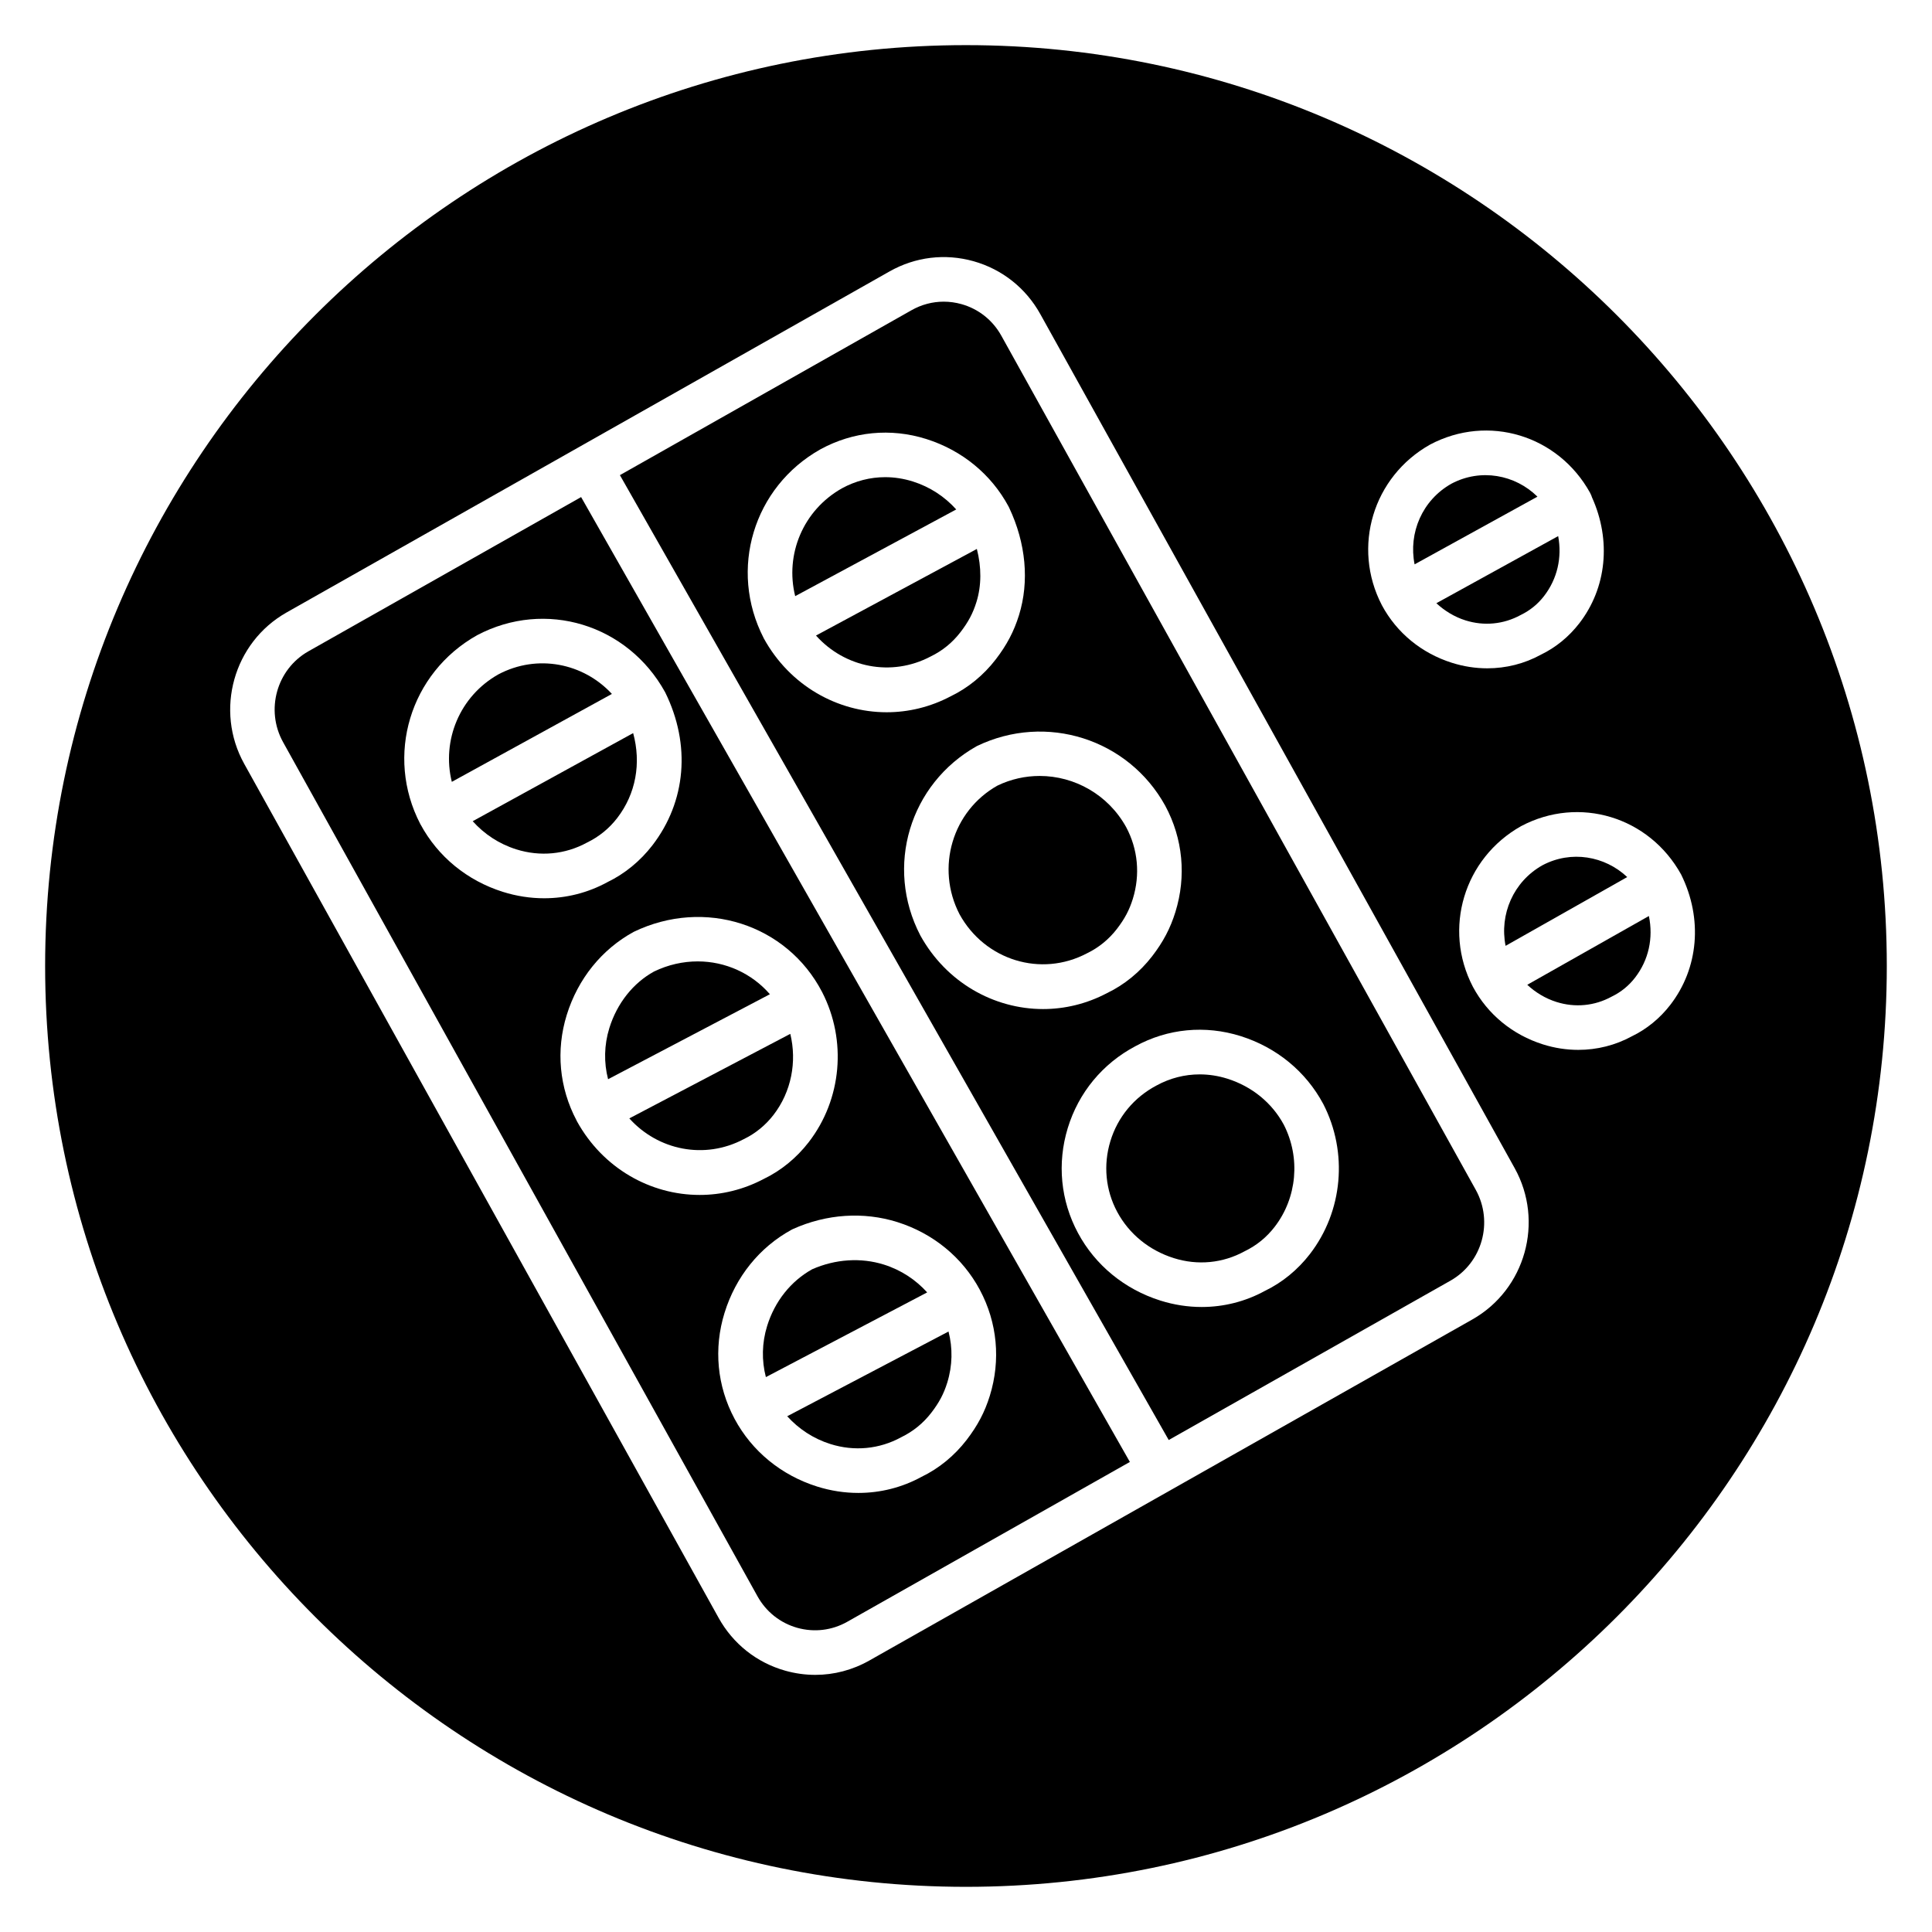
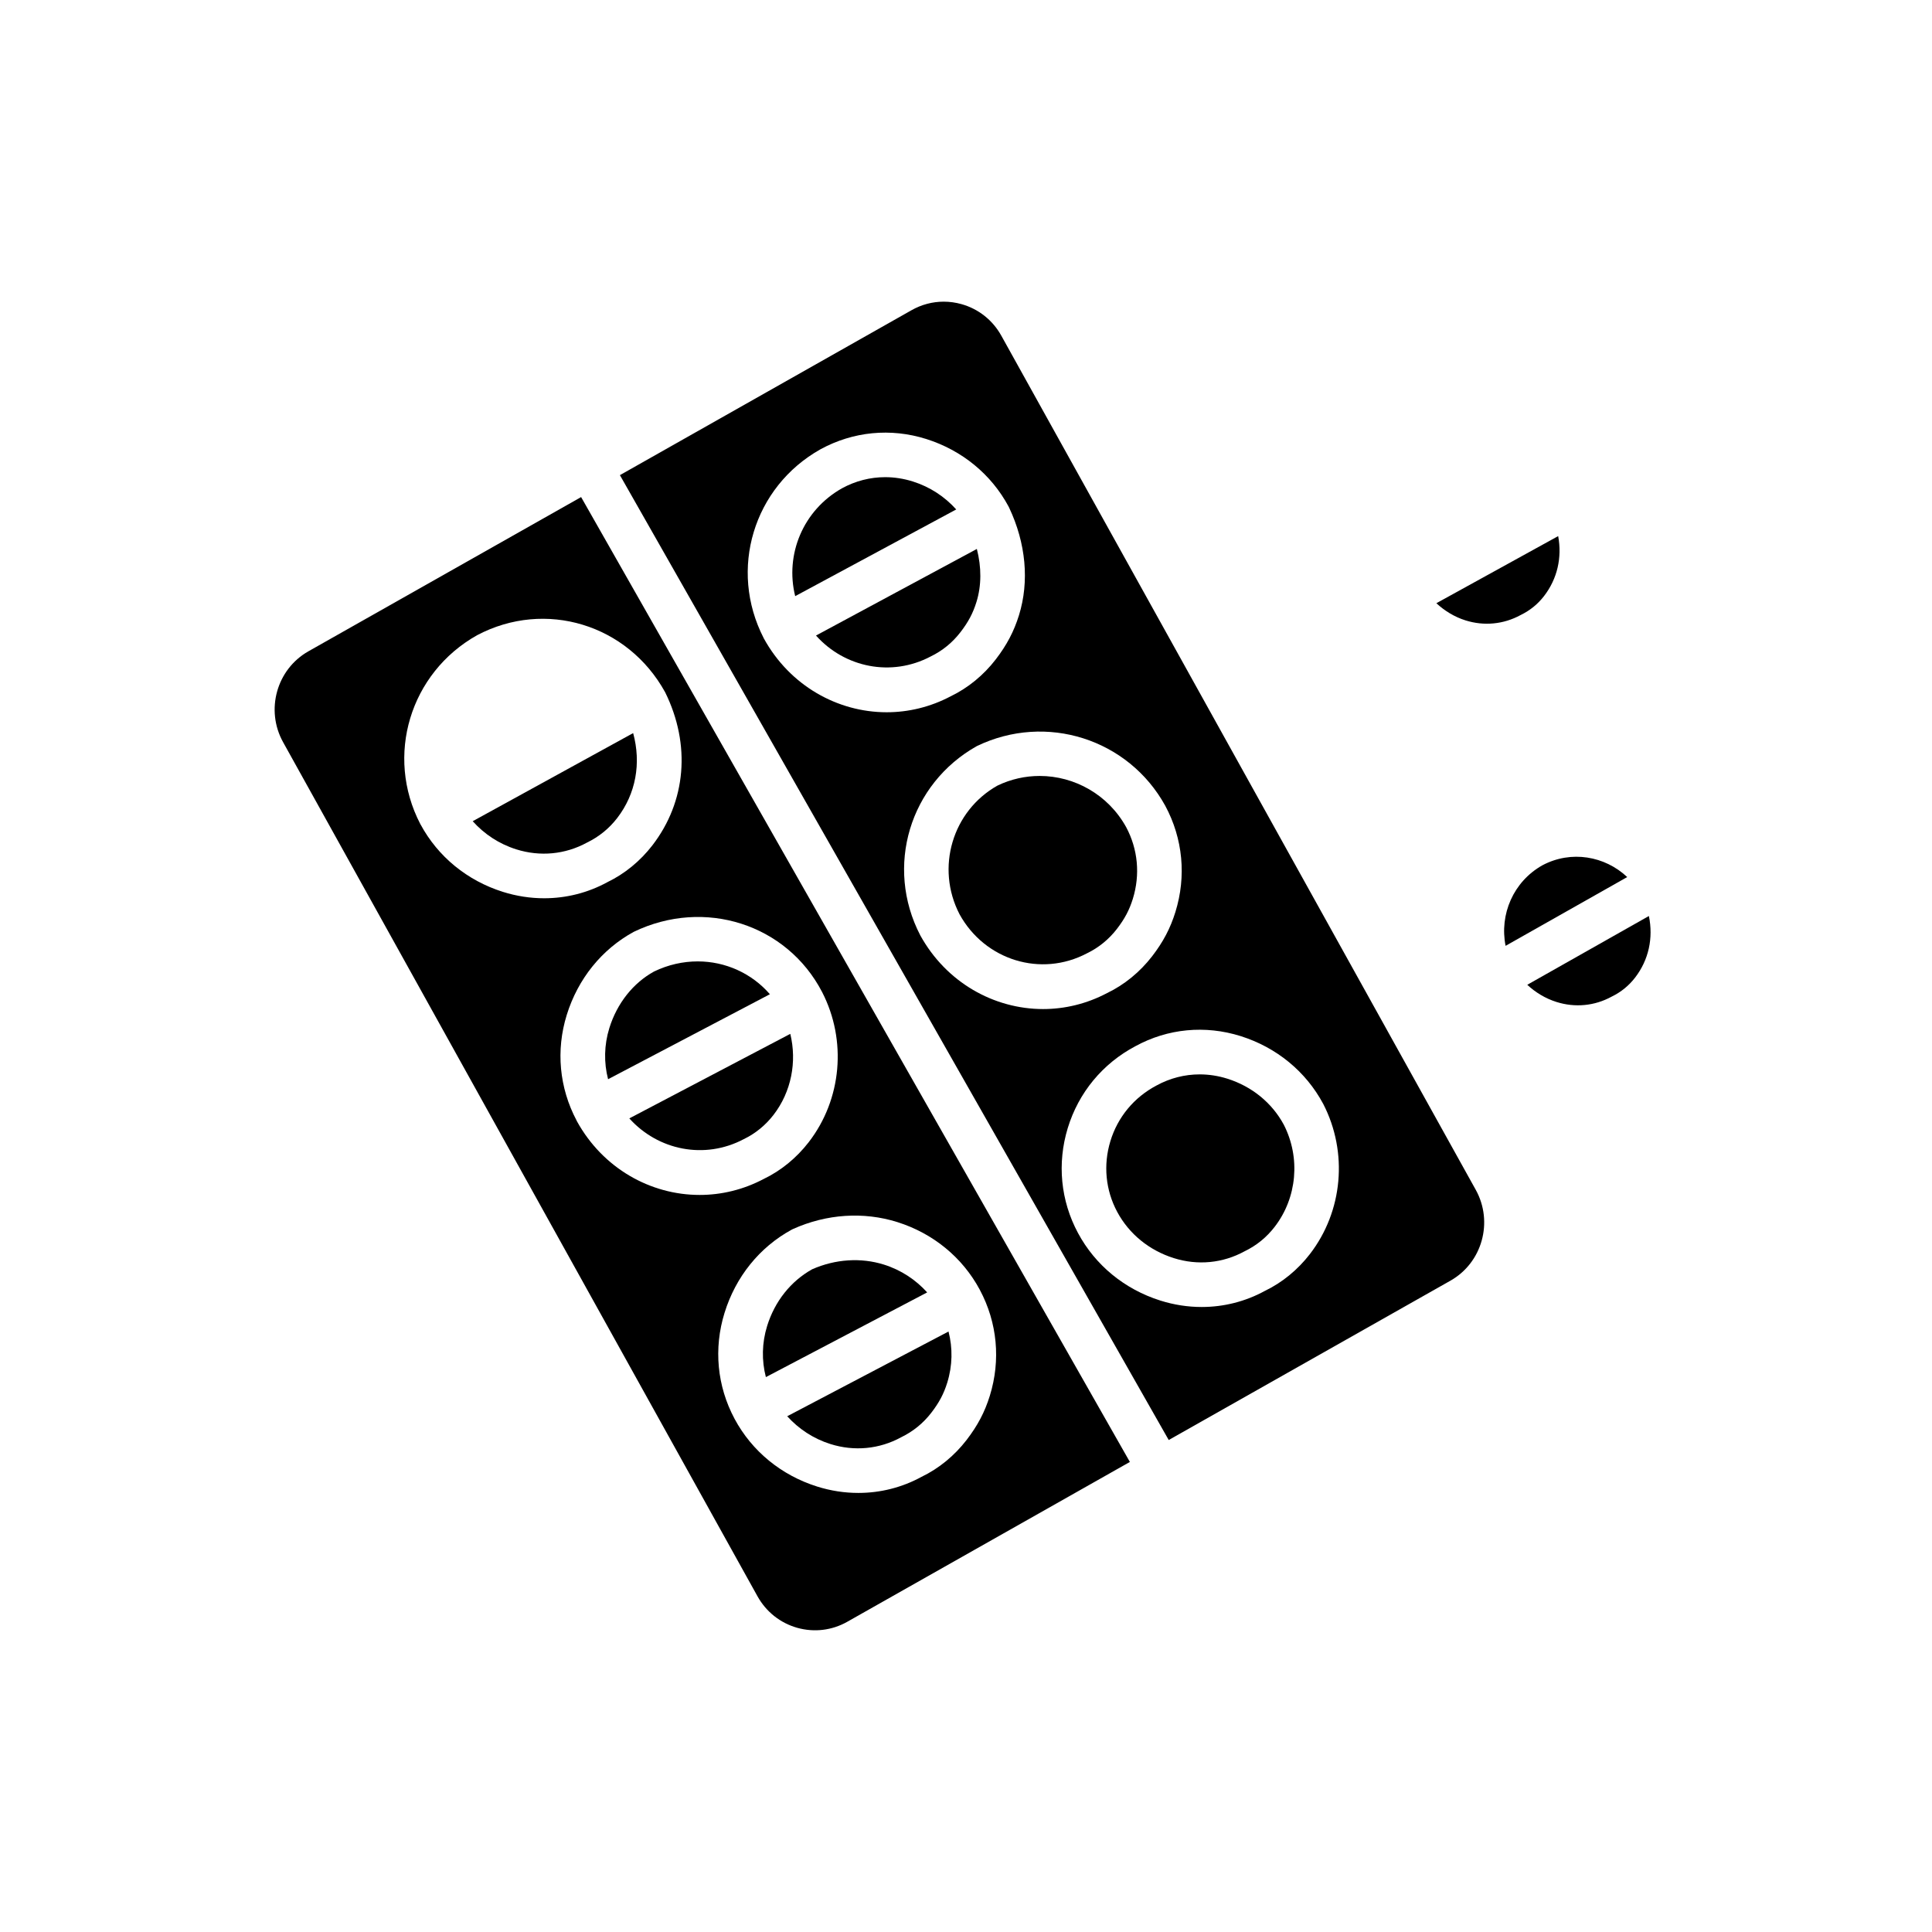
<svg xmlns="http://www.w3.org/2000/svg" fill="#000000" width="800px" height="800px" version="1.1" viewBox="144 144 512 512">
  <g>
    <path d="m352.62 519.32c3.039 3.352 6.918 5.938 11.445 7.363 6.324 1.996 12.992 1.359 18.754-1.797 3.203-1.555 5.867-3.742 7.977-6.481 2.09-2.707 3.316-5.023 4.238-7.996 1.391-4.492 1.469-9.145 0.332-13.543z" />
    <path d="m298 275.73-72.266 40.871c-8.43 4.766-11.441 15.57-6.711 24.082l125.71 226.33c2.293 4.133 6.047 7.109 10.559 8.379 4.477 1.25 9.18 0.691 13.238-1.602l74.898-42.359zm-20.742 104.62c-9.457-2.984-17.191-9.32-21.797-17.848-0.004-0.008-0.012-0.012-0.016-0.02-0.004-0.004-0.004-0.012-0.008-0.016-0.004-0.012-0.012-0.02-0.02-0.031-0.012-0.027-0.027-0.051-0.039-0.074-9.363-18.047-2.75-40.016 15.059-50.023 18.086-9.555 39.91-2.883 49.836 15.121 6.863 13.91 5.551 28.98-3.387 40.566-3.227 4.184-7.352 7.555-11.93 9.762-5.144 2.812-10.891 4.262-16.746 4.262-3.644 0-7.336-0.559-10.953-1.699zm19.637 60.793c-0.016-0.027-0.023-0.055-0.039-0.082-0.004-0.012-0.016-0.016-0.02-0.027-0.016-0.031-0.02-0.062-0.035-0.09-4.594-8.68-5.516-18.582-2.606-27.98 2.965-9.555 9.266-17.375 17.746-22.012 18.785-9.066 40.594-2 49.918 15.934 0.004 0.008 0.008 0.016 0.012 0.023 6.606 12.824 5.211 28.426-3.539 39.762-3.227 4.184-7.352 7.562-11.934 9.762-5.43 2.871-11.242 4.238-16.977 4.238-13.012 0.004-25.637-7.035-32.527-19.527zm103.25 84.477c-3.227 4.184-7.352 7.559-11.93 9.758-5.141 2.816-10.887 4.266-16.742 4.266-3.648 0-7.34-0.562-10.957-1.703-9.488-2.996-17.238-9.355-21.836-17.914-0.008-0.016-0.012-0.031-0.02-0.043l-0.004-0.004c-0.004-0.004-0.004-0.012-0.008-0.016-4.621-8.652-5.562-18.609-2.633-28.055 2.957-9.551 9.262-17.367 17.742-22.008 0.133-0.074 0.273-0.141 0.41-0.203 8.887-3.996 18.703-4.641 27.645-1.828 9.484 2.996 17.238 9.355 21.836 17.914 0.008 0.016 0.012 0.027 0.02 0.043 0 0.004 0.004 0.004 0.004 0.008 0.004 0.004 0.004 0.012 0.008 0.016 4.621 8.652 5.559 18.609 2.633 28.047-1.332 4.305-3.231 7.918-6.168 11.723z" />
-     <path d="m397.41 279.01c-3.043-3.387-6.953-5.981-11.504-7.414-2.418-0.758-4.879-1.141-7.324-1.141-3.957 0-7.863 0.992-11.43 2.941-10.352 5.816-15.16 17.59-12.418 28.59z" />
+     <path d="m397.41 279.01c-3.043-3.387-6.953-5.981-11.504-7.414-2.418-0.758-4.879-1.141-7.324-1.141-3.957 0-7.863 0.992-11.43 2.941-10.352 5.816-15.16 17.59-12.418 28.59" />
    <path d="m389.71 486.5c-3.039-3.356-6.918-5.938-11.445-7.363-6.098-1.918-12.855-1.484-19.039 1.234-5.676 3.172-9.906 8.5-11.93 15.027-1.395 4.5-1.469 9.152-0.332 13.551z" />
-     <path d="m306.16 327.9c-7.559-8.18-19.754-10.645-30.066-5.195-10.273 5.773-15.074 17.512-12.359 28.492z" />
    <path d="m398.53 311.54c2.09-2.707 3.316-5.027 4.238-7.996 1.352-4.356 1.359-9.207 0.109-14.066l-42.629 22.945c7.566 8.473 19.945 11.059 30.375 5.555 3.137-1.516 5.801-3.703 7.906-6.438z" />
    <path d="m348.99 439.46c4.727-6.129 6.242-14.078 4.445-21.477l-42.66 22.402c7.598 8.449 19.918 11 30.312 5.508 3.129-1.508 5.789-3.699 7.902-6.434z" />
    <path d="m307.55 360.81c4.992-6.469 6.406-14.586 4.242-22.531l-42.52 23.348c3.051 3.406 6.969 6.019 11.539 7.457 6.328 1.996 12.992 1.359 18.762-1.797 3.195-1.555 5.867-3.746 7.977-6.477z" />
    <path d="m348.03 407.48c-4.824-5.57-11.809-8.699-19.125-8.699-3.859 0-7.809 0.863-11.562 2.672-5.508 3.019-9.816 8.395-11.863 15.004-1.391 4.496-1.469 9.148-0.332 13.547z" />
    <path d="m409.37 232.98c-2.289-4.133-6.043-7.109-10.555-8.379-1.559-0.438-3.144-0.656-4.723-0.656-2.953 0-5.871 0.762-8.516 2.258l-77.293 43.715 145.44 255.7 74.656-42.223c8.43-4.766 11.438-15.57 6.711-24.082zm-62.926 80.246c-0.008-0.012-0.012-0.027-0.02-0.039-0.004-0.004-0.008-0.008-0.012-0.016-0.016-0.031-0.023-0.062-0.039-0.094-9.324-18.152-2.703-40.031 15.055-50.008 8.684-4.738 18.617-5.695 28.031-2.731 9.488 2.996 17.238 9.355 21.832 17.914 0.051 0.086 0.09 0.176 0.133 0.27 4.469 9.43 5.394 19.562 2.617 28.523-1.336 4.297-3.234 7.906-6.168 11.715-3.219 4.18-7.344 7.555-11.926 9.762-5.43 2.871-11.242 4.234-16.98 4.234-13.004-0.008-25.633-7.039-32.523-19.531zm41.441 78.648c-9.438-18.18-2.824-40.152 14.988-50.152 18.398-8.883 40.18-1.867 49.922 15.793 0.012 0.02 0.02 0.039 0.031 0.059 4.656 8.664 5.606 18.648 2.668 28.121-1.332 4.301-3.231 7.914-6.164 11.719-3.234 4.184-7.359 7.562-11.934 9.758-5.434 2.871-11.242 4.238-16.977 4.238-13.02-0.008-25.645-7.047-32.535-19.535zm103.25 84.469c-3.231 4.184-7.356 7.562-11.93 9.758-5.144 2.816-10.891 4.266-16.742 4.266-3.652 0-7.34-0.562-10.957-1.703-9.484-2.996-17.238-9.355-21.832-17.914-4.598-8.562-5.559-18.434-2.707-27.797 2.867-9.395 9.234-17.102 17.938-21.703 8.543-4.672 18.473-5.637 27.906-2.664 9.484 2.996 17.238 9.355 21.832 17.914 0.016 0.031 0.031 0.062 0.047 0.086 6.594 12.816 5.199 28.422-3.555 39.758z" />
    <path d="m548.74 404.98c2.176 2.016 4.762 3.609 7.731 4.547 4.93 1.559 10.113 1.059 14.613-1.398 2.535-1.23 4.594-2.93 6.223-5.043 3.629-4.699 4.871-10.527 3.664-16.332z" />
    <path d="m575.23 376.43c-5.93-5.582-14.855-7.16-22.465-3.129-7.731 4.344-11.422 13.039-9.77 21.355z" />
    <path d="m524.65 303.86c2.188 2.016 4.785 3.621 7.695 4.539 4.938 1.559 10.121 1.055 14.613-1.395 2.539-1.23 4.598-2.93 6.234-5.047 3.531-4.578 4.797-10.23 3.742-15.883z" />
-     <path d="m400 155.96c-134.56 0-244.04 109.47-244.04 244.04 0 134.56 109.47 244.03 244.03 244.03s244.03-109.47 244.03-244.03c0.004-134.56-109.47-244.04-244.03-244.04zm123 105.85c15.391-8.145 33.969-2.473 42.418 12.844 0.02 0.043 0.031 0.082 0.051 0.125 0.176 0.34 0.324 0.684 0.43 1.039 5.137 11.383 3.887 23.965-3.356 33.348-2.75 3.57-6.277 6.449-10.191 8.332-4.344 2.387-9.227 3.613-14.203 3.613-3.109 0-6.262-0.48-9.348-1.453-8.059-2.539-14.652-7.949-18.566-15.23-0.016-0.023-0.027-0.051-0.039-0.074-7.965-15.355-2.348-34.039 12.805-42.543zm11.188 231.86-159.82 90.395c-4.445 2.516-9.348 3.793-14.312 3.793-2.648 0-5.316-0.367-7.941-1.102-7.566-2.133-13.848-7.109-17.68-14.012l-125.72-226.33c-7.867-14.16-2.832-32.145 11.223-40.098l159.82-90.395c6.816-3.856 14.719-4.809 22.254-2.691 7.566 2.133 13.848 7.113 17.68 14.012l125.71 226.33c7.867 14.164 2.836 32.148-11.219 40.098zm42.289-75.051c-4.356 2.383-9.242 3.609-14.219 3.609-3.109 0-6.258-0.477-9.34-1.449-8.066-2.543-14.656-7.953-18.566-15.234-0.016-0.027-0.027-0.051-0.039-0.074-7.965-15.344-2.348-34.031 12.801-42.539 15.395-8.148 33.977-2.469 42.418 12.844 5.766 11.688 4.617 24.816-2.875 34.516-2.738 3.555-6.262 6.438-10.18 8.328z" />
-     <path d="m551.44 275.62c-5.918-5.836-15.027-7.547-22.789-3.441-7.742 4.348-11.434 13.051-9.77 21.379z" />
    <path d="m469.25 429.86c-2.414-0.758-4.875-1.137-7.32-1.137-3.961 0-7.867 0.988-11.434 2.941-5.981 3.156-10.293 8.379-12.23 14.742-1.93 6.332-1.285 13 1.812 18.766 3.133 5.828 8.449 10.18 14.984 12.238 6.324 2 12.988 1.359 18.758-1.801 3.199-1.547 5.863-3.734 7.973-6.477 5.957-7.715 6.902-18.336 2.426-27.078-3.137-5.809-8.453-10.141-14.969-12.195z" />
    <path d="m439.98 390.19c2.082-2.703 3.309-5.019 4.231-7.988 1.988-6.414 1.359-13.16-1.773-19.012-4.769-8.621-13.699-13.555-22.918-13.555-3.769 0-7.59 0.824-11.191 2.559-11.898 6.691-16.449 21.75-10.031 34.113 6.719 12.18 21.578 16.77 33.773 10.324 3.129-1.512 5.793-3.707 7.91-6.441z" />
  </g>
</svg>